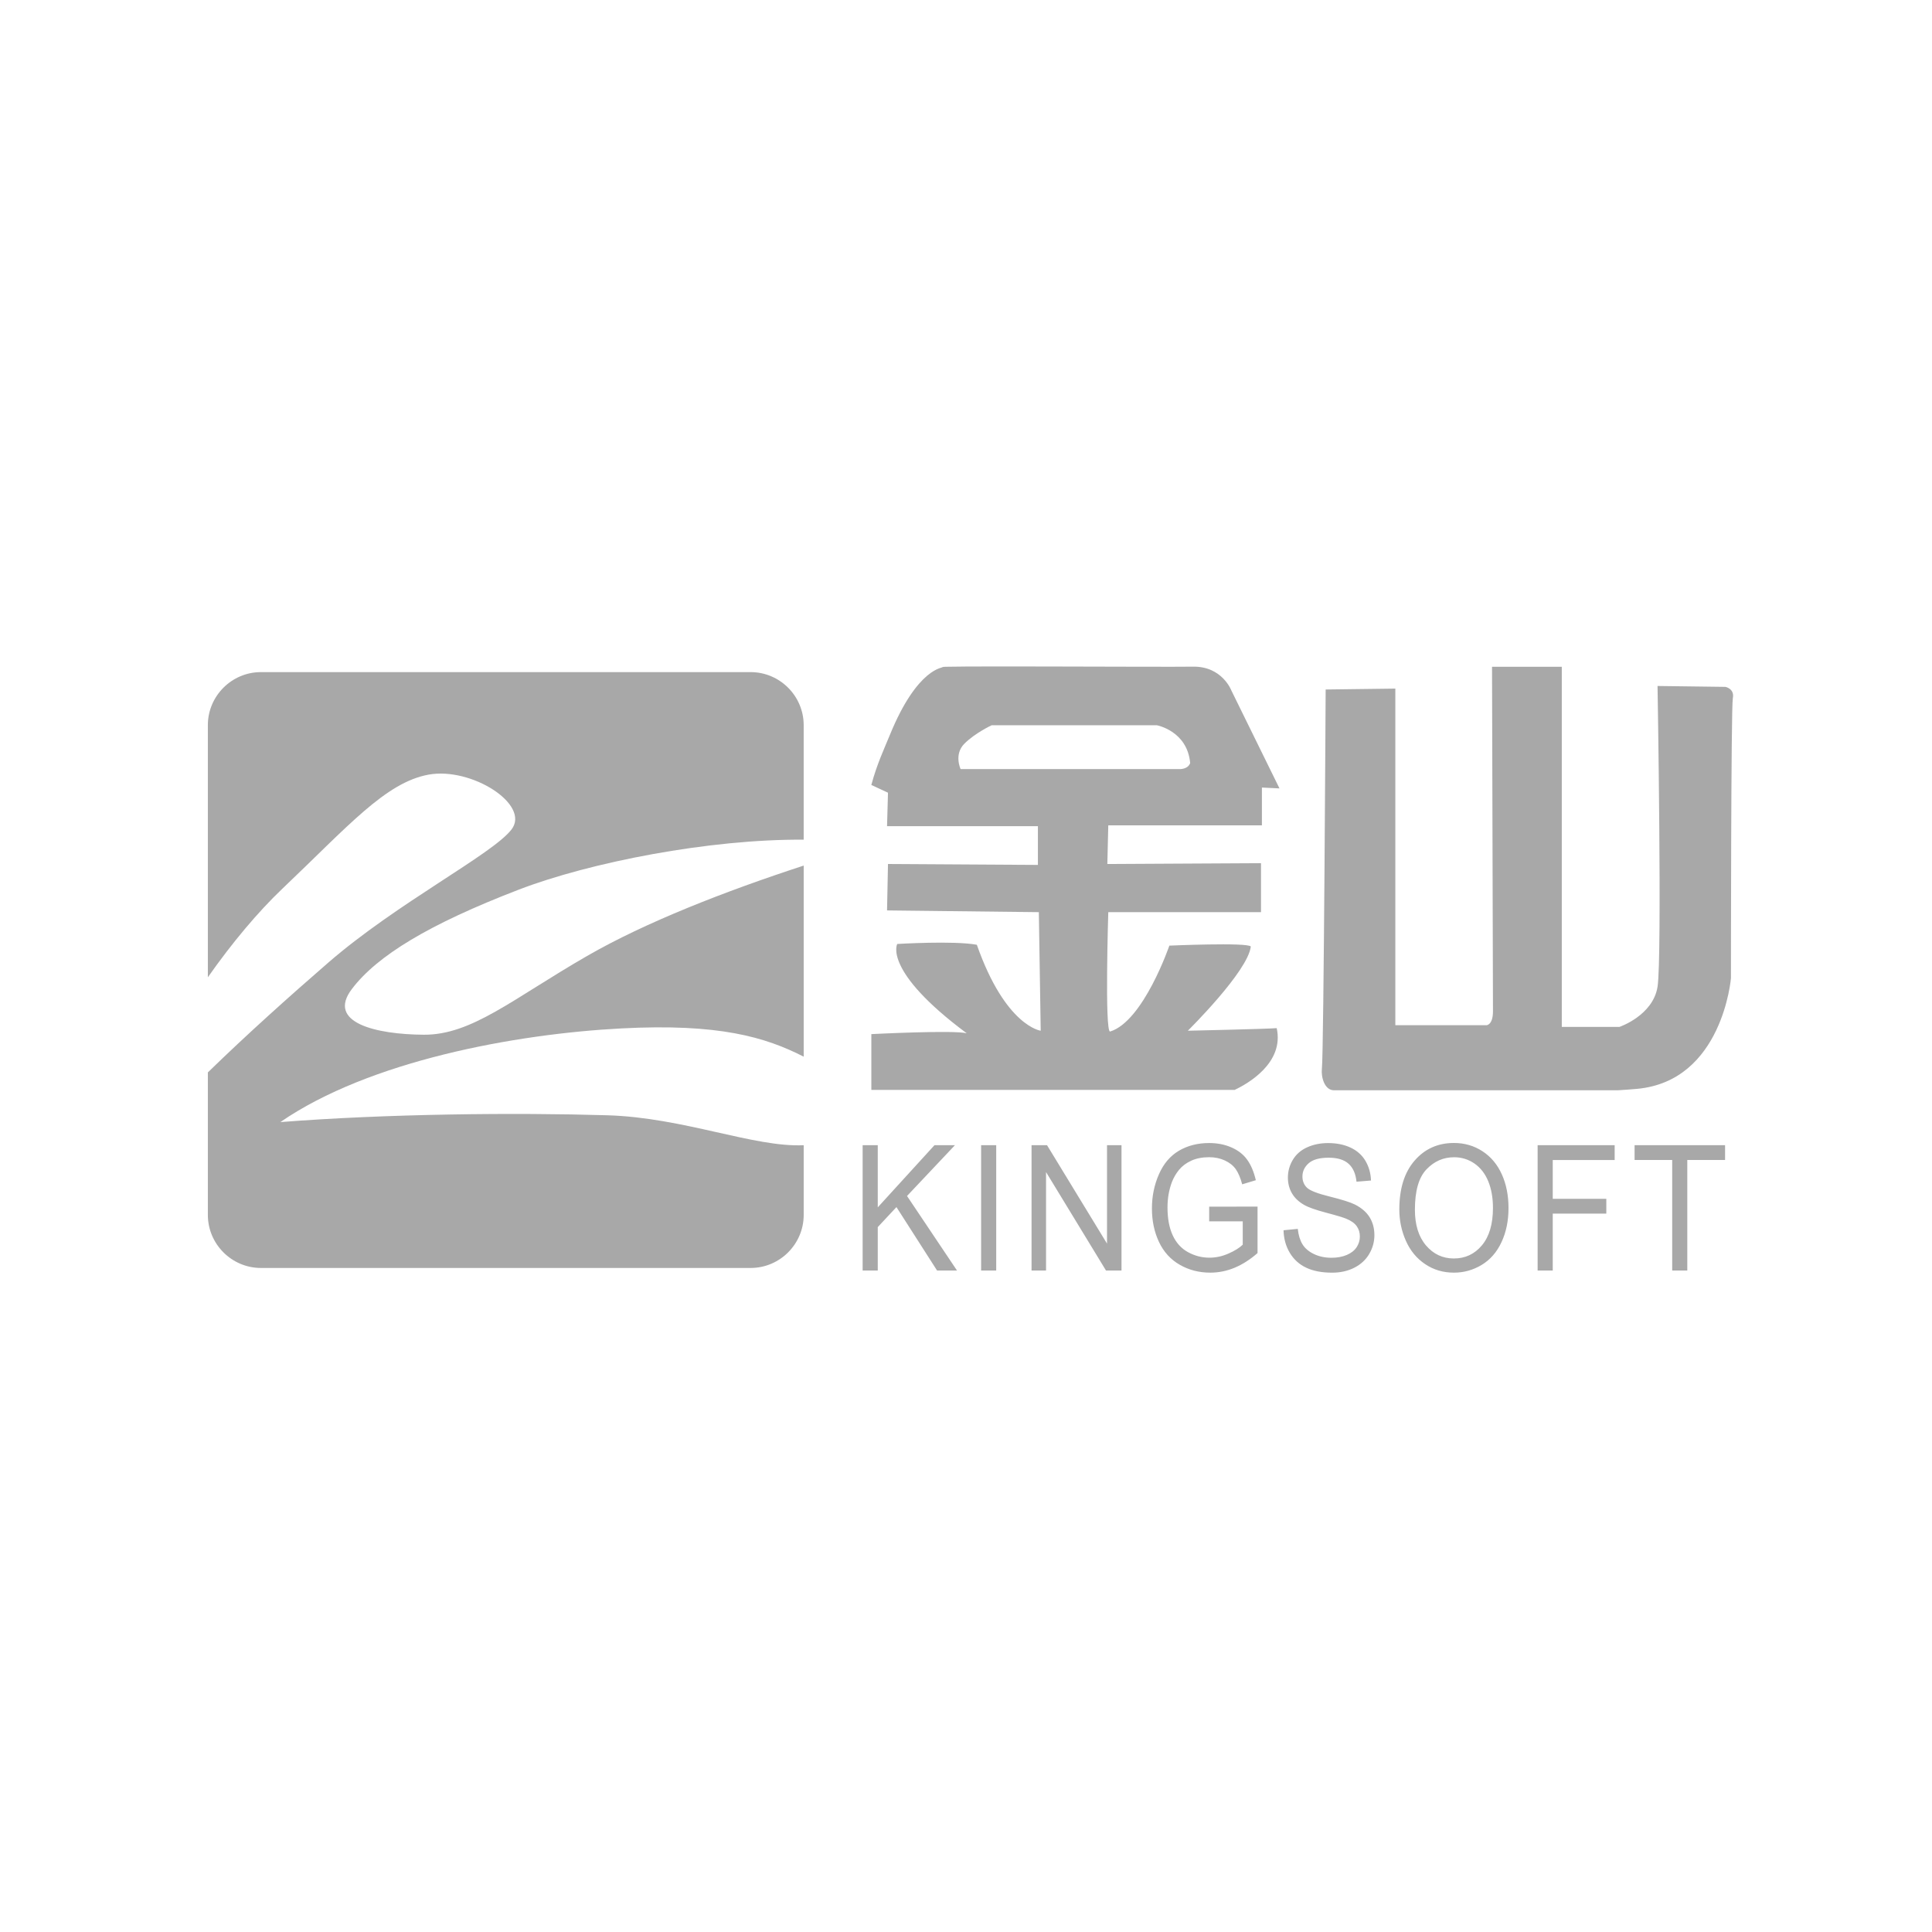
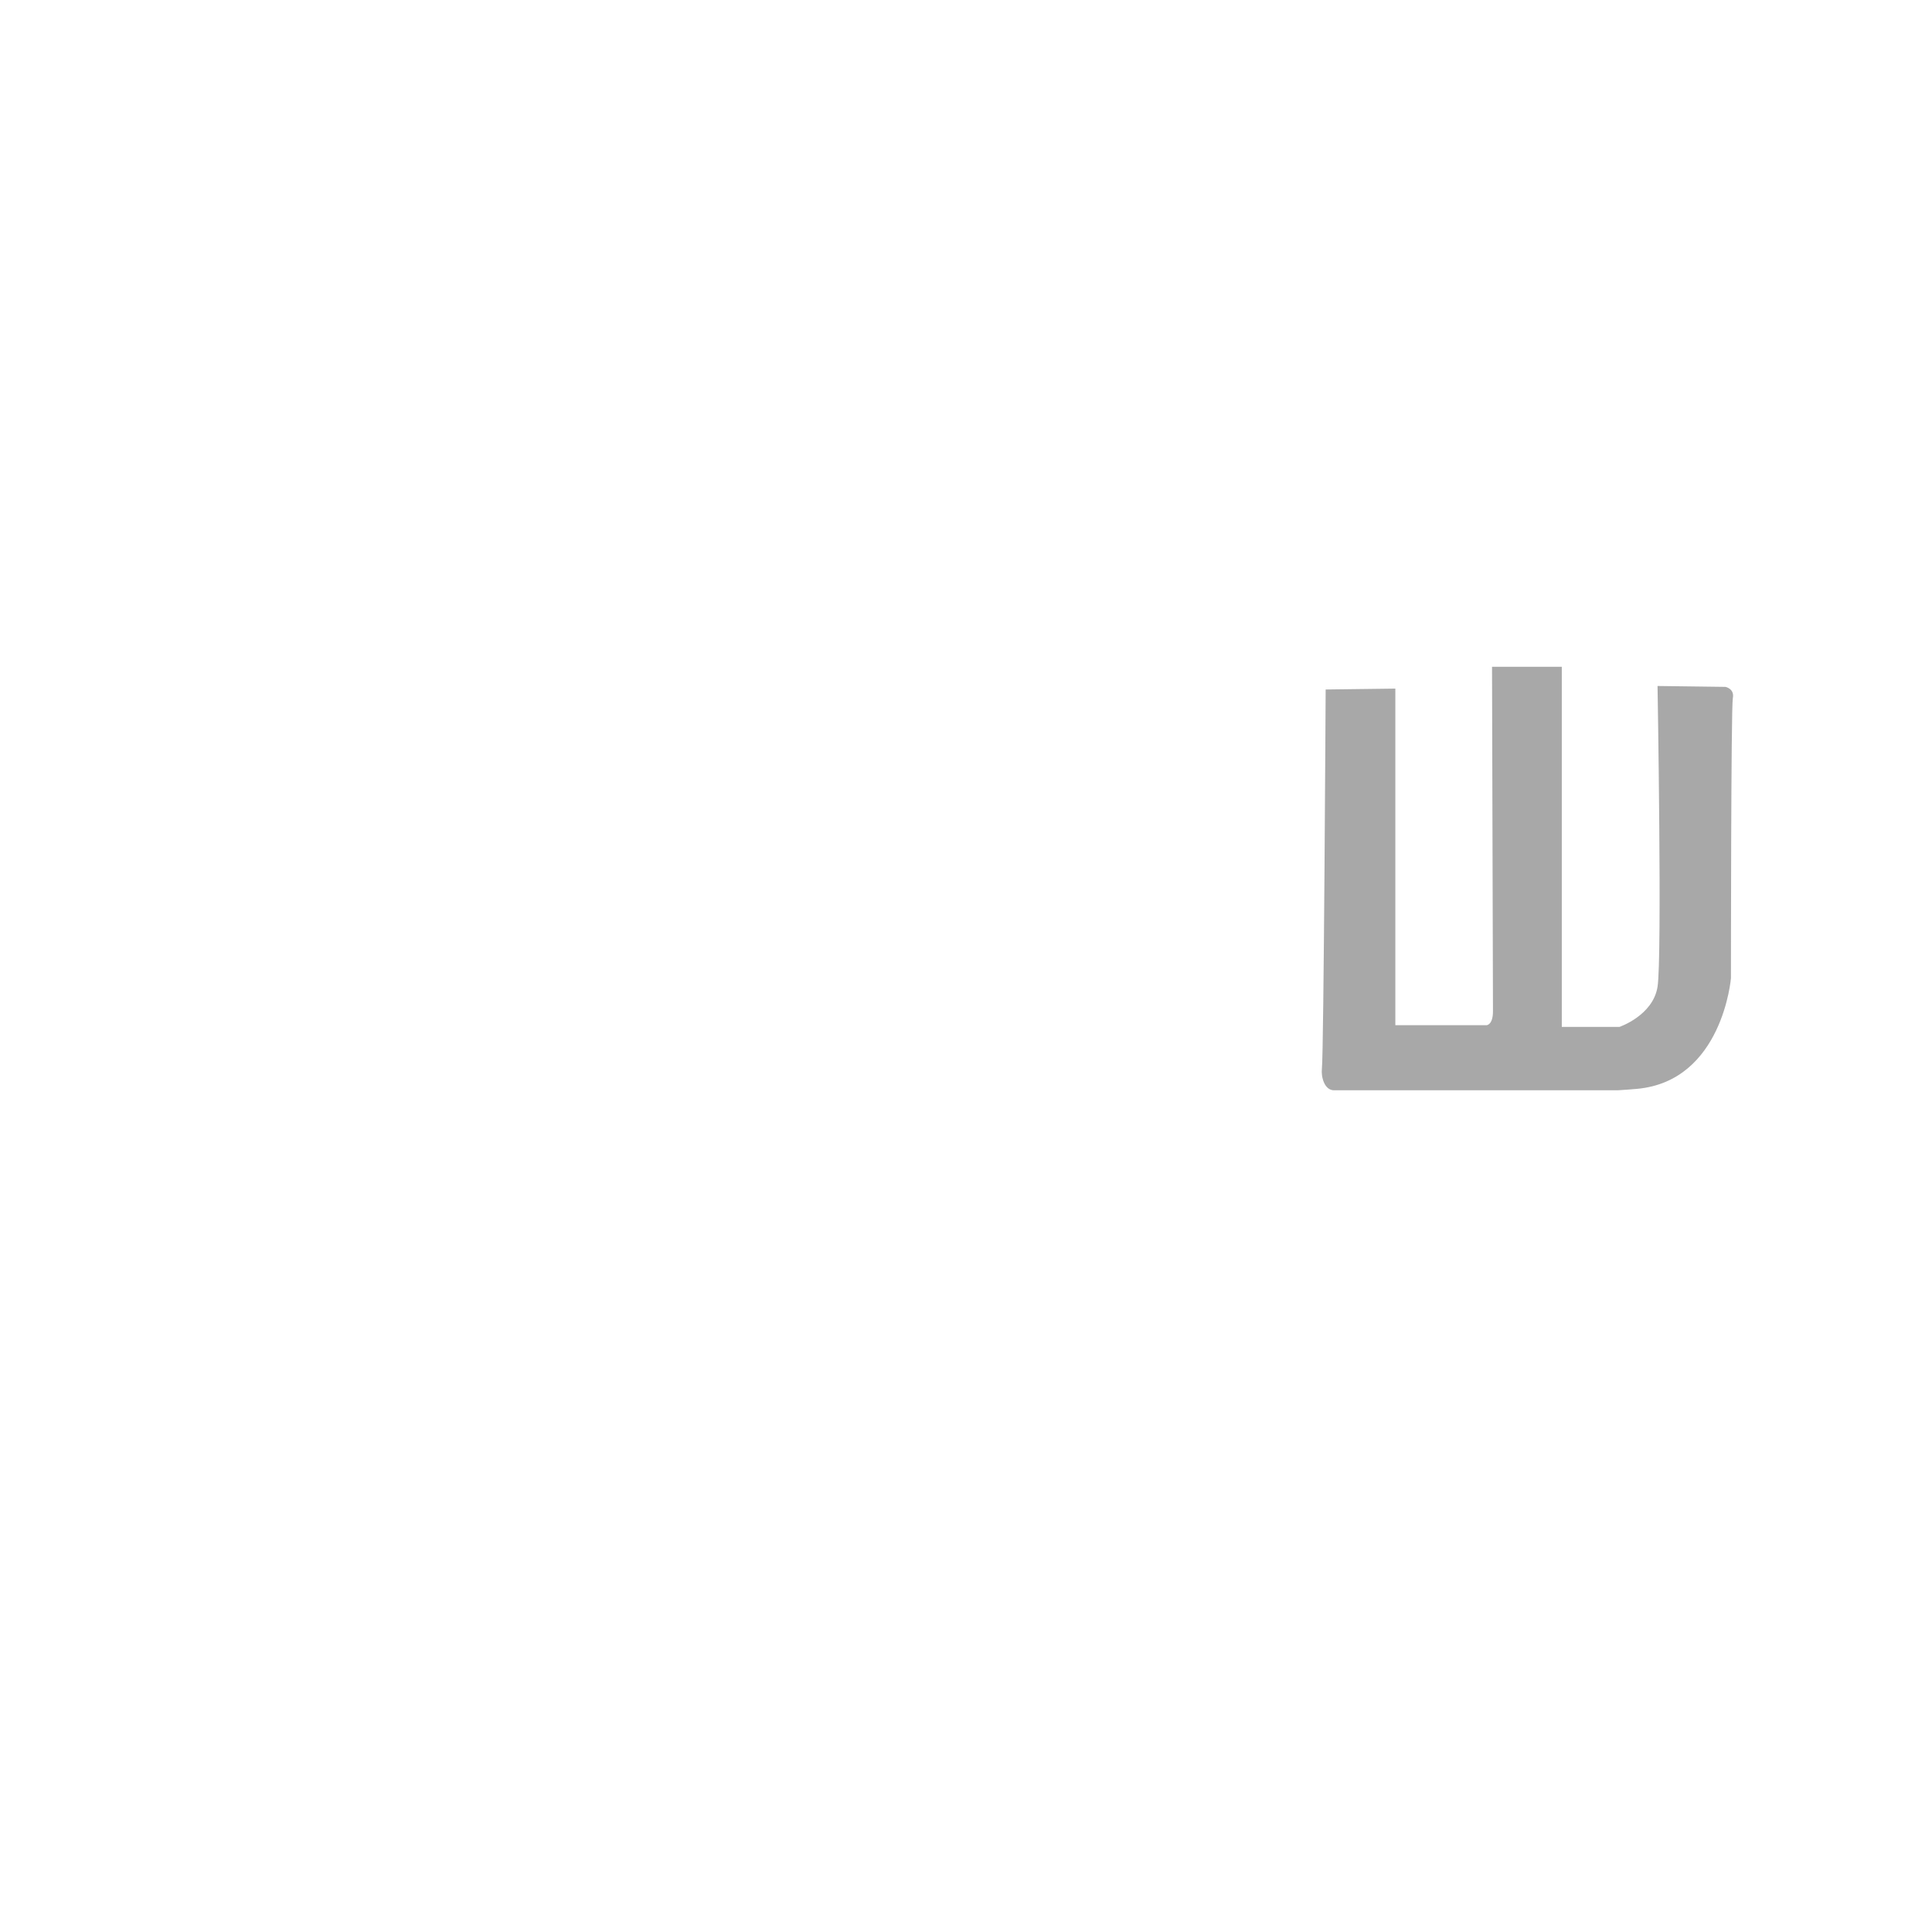
<svg xmlns="http://www.w3.org/2000/svg" version="1.1" id="Layer_1" x="0px" y="0px" width="150px" height="150px" viewBox="0 0 150 150" enable-background="new 0 0 150 150" xml:space="preserve">
-   <path fill-rule="evenodd" clip-rule="evenodd" fill="#A8A8A8" d="M66.975,98.644v-9.73h1.174v4.825l4.402-4.825h1.589l-3.719,3.942  l3.882,5.789h-1.548L69.6,93.718l-1.451,1.554v3.371H66.975L66.975,98.644z M76.173,98.644v-9.73h1.172v9.73H76.173L76.173,98.644z   M80.089,98.644v-9.73h1.203l4.656,7.639v-7.639h1.125v9.73H85.87l-4.656-7.646v7.646H80.089L80.089,98.644z M93.881,94.826v-1.14  l3.754-0.007v3.609c-0.576,0.505-1.17,0.884-1.783,1.14c-0.613,0.254-1.243,0.38-1.886,0.38c-0.871,0-1.664-0.204-2.374-0.614  c-0.712-0.408-1.249-1.002-1.612-1.774c-0.363-0.775-0.545-1.64-0.545-2.597c0-0.947,0.182-1.831,0.543-2.651  c0.359-0.822,0.879-1.432,1.556-1.831c0.677-0.397,1.457-0.596,2.34-0.596c0.64,0,1.22,0.113,1.738,0.342  c0.518,0.226,0.925,0.544,1.218,0.952c0.295,0.408,0.518,0.938,0.673,1.592l-1.059,0.319c-0.134-0.496-0.299-0.886-0.495-1.169  c-0.198-0.283-0.481-0.51-0.848-0.68c-0.365-0.17-0.774-0.256-1.22-0.256c-0.537,0-1.001,0.091-1.391,0.27  c-0.392,0.179-0.706,0.415-0.947,0.707c-0.24,0.292-0.425,0.612-0.56,0.963c-0.225,0.6-0.339,1.253-0.339,1.957  c0,0.868,0.136,1.593,0.409,2.177c0.272,0.585,0.669,1.017,1.189,1.301c0.52,0.283,1.071,0.426,1.656,0.426  c0.51,0,1.005-0.109,1.488-0.324c0.485-0.213,0.85-0.442,1.1-0.686v-1.812H93.881L93.881,94.826z M99.654,95.517l1.106-0.107  c0.052,0.487,0.174,0.886,0.365,1.198c0.192,0.313,0.489,0.564,0.891,0.757c0.403,0.193,0.857,0.288,1.36,0.288  c0.448,0,0.842-0.073,1.185-0.217c0.343-0.147,0.598-0.347,0.766-0.6c0.167-0.256,0.252-0.532,0.252-0.834  c0-0.306-0.08-0.571-0.243-0.8c-0.161-0.229-0.427-0.419-0.797-0.573c-0.239-0.102-0.763-0.261-1.579-0.476  c-0.813-0.215-1.385-0.417-1.711-0.607c-0.423-0.242-0.739-0.546-0.947-0.906c-0.206-0.36-0.31-0.763-0.31-1.212  c0-0.489,0.126-0.949,0.38-1.375c0.254-0.428,0.625-0.752,1.112-0.974c0.489-0.22,1.03-0.331,1.627-0.331  c0.659,0,1.236,0.116,1.74,0.349c0.501,0.231,0.888,0.573,1.158,1.024c0.268,0.451,0.415,0.963,0.435,1.534l-1.125,0.093  c-0.062-0.614-0.266-1.08-0.615-1.393c-0.349-0.315-0.863-0.471-1.544-0.471c-0.71,0-1.226,0.143-1.552,0.428  c-0.324,0.285-0.487,0.63-0.487,1.031c0,0.351,0.116,0.639,0.345,0.863c0.227,0.227,0.815,0.458,1.769,0.693  c0.954,0.238,1.608,0.444,1.963,0.621c0.516,0.263,0.898,0.594,1.143,0.992c0.245,0.401,0.367,0.863,0.367,1.384  c0,0.519-0.134,1.006-0.404,1.464c-0.27,0.458-0.659,0.813-1.164,1.07c-0.505,0.254-1.075,0.38-1.707,0.38  c-0.803,0-1.476-0.127-2.017-0.385c-0.543-0.256-0.968-0.641-1.278-1.158C99.832,96.752,99.669,96.167,99.654,95.517L99.654,95.517z   M108.643,93.904c0-1.615,0.394-2.88,1.185-3.793c0.79-0.913,1.81-1.371,3.061-1.371c0.818,0,1.557,0.215,2.213,0.644  c0.656,0.43,1.158,1.028,1.502,1.797c0.345,0.766,0.516,1.638,0.516,2.61c0,0.988-0.18,1.871-0.543,2.648  c-0.363,0.78-0.877,1.368-1.542,1.769c-0.667,0.401-1.383,0.6-2.153,0.6c-0.836,0-1.581-0.22-2.237-0.664  c-0.659-0.442-1.156-1.047-1.494-1.812C108.813,95.569,108.643,94.758,108.643,93.904L108.643,93.904z M109.853,93.924  c0,1.174,0.287,2.096,0.861,2.771c0.576,0.675,1.296,1.013,2.163,1.013c0.883,0,1.61-0.34,2.18-1.022  c0.569-0.682,0.856-1.649,0.856-2.902c0-0.791-0.124-1.482-0.367-2.073c-0.243-0.591-0.601-1.049-1.069-1.375  c-0.471-0.324-0.997-0.487-1.581-0.487c-0.832,0-1.546,0.313-2.144,0.94C110.152,91.414,109.853,92.461,109.853,93.924  L109.853,93.924z M119.381,98.644v-9.73h5.981v1.149h-4.807v3.013h4.159v1.149h-4.159v4.42H119.381L119.381,98.644z M129.829,98.644  v-8.582h-2.92v-1.149h7.025v1.149h-2.933v8.582H129.829z" />
-   <path fill-rule="evenodd" clip-rule="evenodd" fill="#A8A8A8" d="M20.256,52.183H58.28c2.265,0,4.118,1.853,4.118,4.118v8.892  c-7.298-0.056-16.572,1.748-22.115,3.877c-6.958,2.674-11.007,5.126-12.972,7.728c-1.965,2.602,1.87,3.513,5.59,3.538  c3.72,0.026,6.887-2.776,12.68-6.115c4.521-2.606,10.706-5.022,16.818-7.017v14.836c-2.983-1.524-6.585-2.588-14.139-2.195  c-8.261,0.429-19.591,2.517-26.494,7.274c8.282-0.647,18.263-0.744,25.396-0.529c5.915,0.177,11.395,2.506,15.237,2.324v5.412  c0,2.265-1.853,4.118-4.118,4.118H20.256c-2.265,0-4.118-1.853-4.118-4.118V83.262c3.081-2.997,6.279-5.86,9.332-8.509  c5.375-4.665,12.752-8.416,14.242-10.35c1.49-1.934-3.109-4.873-6.447-4.259c-3.338,0.614-6.255,4.021-11.334,8.847  c-1.866,1.773-3.906,4.192-5.793,6.885V56.302C16.137,54.037,17.99,52.183,20.256,52.183z" />
-   <path fill-rule="evenodd" clip-rule="evenodd" fill="#A8A8A8" d="M67.65,60.945l1.293,0.601l-0.073,2.598h11.713v3.008l-11.64-0.07  l-0.073,3.603l11.785,0.135l0.145,9.205c0,0-2.73-0.336-4.959-6.674c-1.797-0.331-6.181-0.061-6.181-0.061s-1.15,2.063,5.394,6.934  c-1.01-0.265-7.403,0.065-7.403,0.065v4.333h28.204c0.987-0.467,3.867-2.079,3.268-4.798c-0.72,0.067-6.9,0.201-6.9,0.201  s4.671-4.604,4.889-6.54c-0.285-0.332-6.324-0.066-6.324-0.066s-2.012,5.872-4.599,6.669c-0.432,0.069-0.143-9.268-0.143-9.268  h11.857v-3.803l-11.93,0.065l0.073-3h11.928v-2.937l1.364,0.067l-3.736-7.603c0,0-0.711-1.889-2.981-1.85  c-2.27,0.04-21.395-0.088-19.368,0.049c0,0-2.026,0.021-4.155,5.23C68.653,58.123,68.07,59.365,67.65,60.945L67.65,60.945z   M74.582,59.712c0,0-0.539-1.134,0.289-1.968c0.828-0.834,2.121-1.435,2.121-1.435h12.825c0,0,2.369,0.436,2.587,2.938  c-0.182,0.499-0.83,0.466-0.83,0.466H74.582z" />
  <path fill-rule="evenodd" clip-rule="evenodd" fill="#A8A8A8" d="M102.924,53.532l5.41-0.069v26.135h7.073c0,0,0.507,0,0.507-1.084  c0-1.085-0.073-26.745-0.073-26.745h5.416v27.961h4.472c0,0,2.603-0.877,2.962-3.115c0.359-2.232,0-23.355,0-23.355l5.27,0.069  c0,0,0.722,0.134,0.576,0.877c-0.146,0.746-0.146,21.734-0.146,21.734s-0.647,7.991-7.291,8.599  c-0.455,0.042-0.962,0.078-1.506,0.111h-22.02c-0.753,0-1.014-1.056-0.943-1.668C102.777,81.762,102.924,53.532,102.924,53.532z" />
</svg>